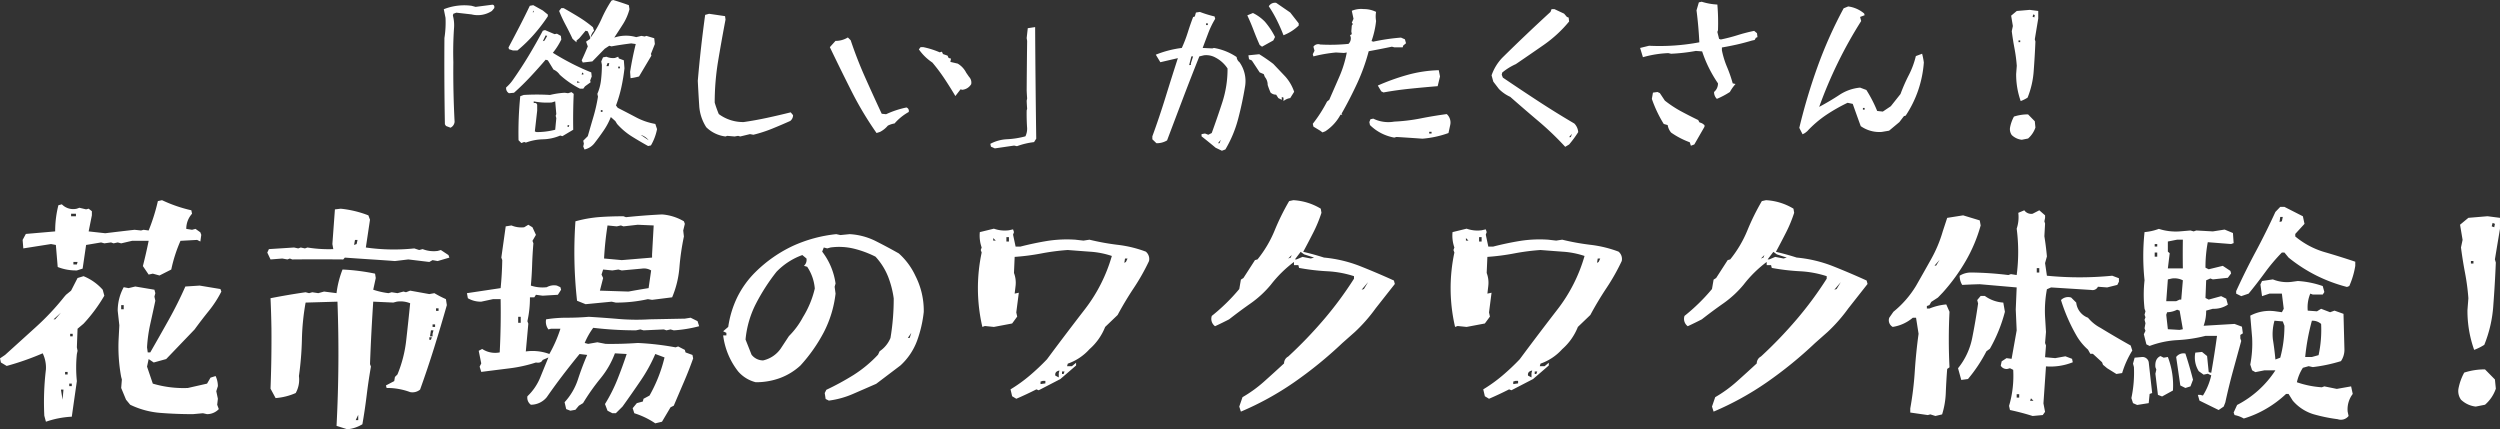
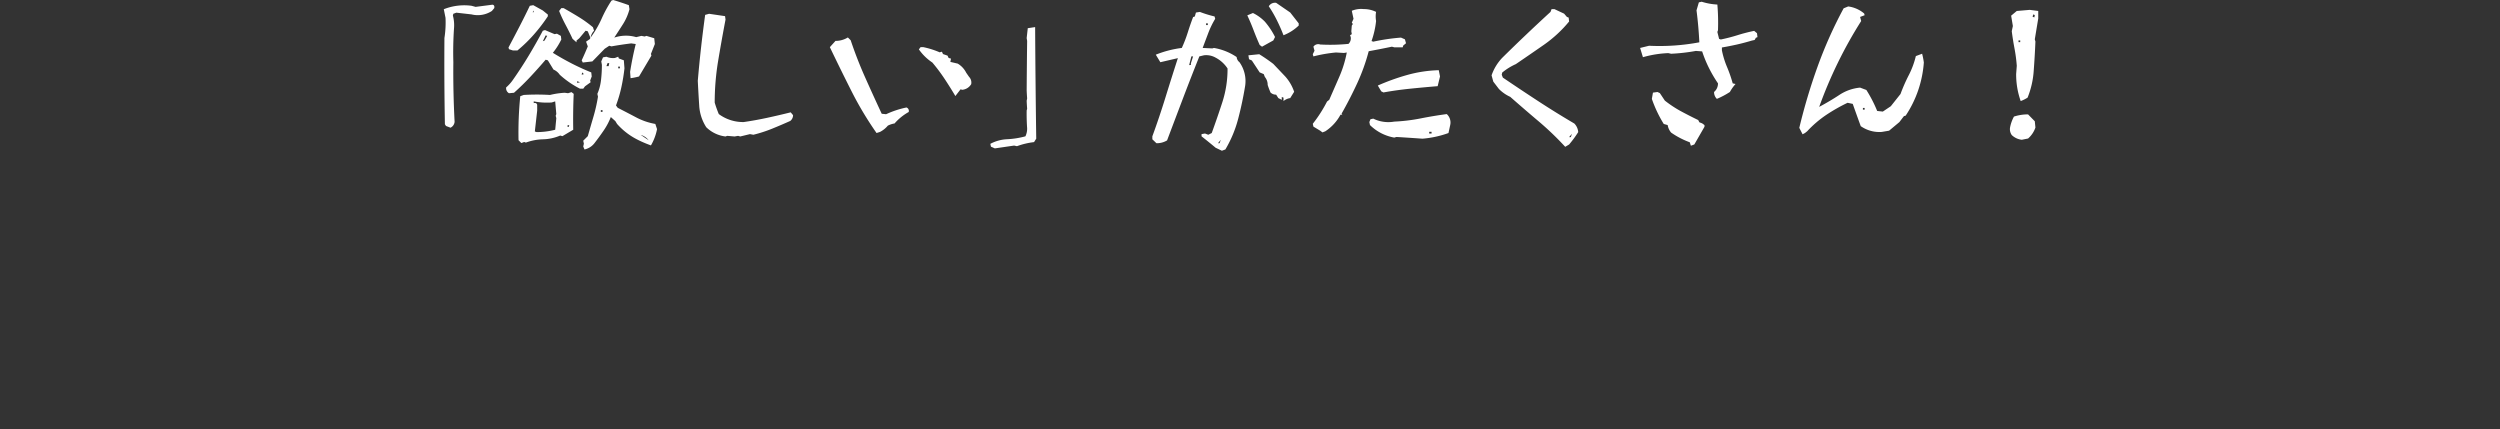
<svg xmlns="http://www.w3.org/2000/svg" width="670" height="115.052" viewBox="0 0 670 115.052">
  <rect x="0" y="0" width="670" height="115.052" fill="#333333" stroke="none" />
  <g transform="translate(-614.607 -980.963)">
-     <path d="M13.417,6.829l-.433-1.6A73.7,73.7,0,0,1,13.417-7.2a8.856,8.856,0,0,0-.866-4.307A72.659,72.659,0,0,1,2.9-8.121L1.355-9.044l-.247-1.107,1.361-.923q4.021-3.63,8.258-7.475a67.586,67.586,0,0,0,7.64-8.152l.433-.492L20.16-28.3l1.732-3.384,1.608-.492a13.832,13.832,0,0,1,5.134,3.63l.433,1.6A42.054,42.054,0,0,1,23.5-19.441l-1.608,1.354L21.707-13.1l.186.923-.186.861a35.59,35.59,0,0,0,0,7.26q-.68,4.737-1.361,9.536A24.71,24.71,0,0,0,13.417,6.829Zm39.4-2.03q-4.516,0-8.753-.338A22.611,22.611,0,0,1,36,2.276L34.883.923l-1.3-3.138.186-2.276-.186-.677a44.2,44.2,0,0,1-.68-10.213l.186-3.63-.433-3.876a13.045,13.045,0,0,1,1.608-6.337l1.3.246,1.794-.431,5.134.861.247.923-.247.923.247,1.107q-.68,3.2-1.361,6.245a38.928,38.928,0,0,0-.866,6.245l.186,1.354h.68q2.474-4.307,4.949-8.736t4.454-8.921l3.835-.246,5.567.923.247.677a29.069,29.069,0,0,1-3.371,5.2q-2.01,2.492-3.8,4.953L45.646-9.967l-3.34.923-1.361-.923-.433,2.03,1.546,4.553a28.746,28.746,0,0,0,9.4,1.169L56.6-3.384l.928-1.6,1.361-.431A6.465,6.465,0,0,1,59.5-2.707L59.07-1.354,59.5.677l-.186,1.6.433,1.169A4.341,4.341,0,0,1,56.6,4.8l-1.113-.246ZM17.871.923l.247-2.707h-.68Zm2.474-3.63v-.677h-.68v.677ZM19.232-5.845v-.677h-.68v.677Zm1.361-10.213v-.677h-.68v.677Zm-4.7-4.553,1.546-1.784-1.98,1.784Zm18.372-2.707v-1.107h-.68v1.107Zm9.588-9.044-1.794-.492-1.113.246L39.4-34.884q.866-3.384,1.546-6.768H36.491l-2.907.677-.928-.246-1.113.246-.68-.246-1.794.246-.866-.246-4.021.677-.928,6.337-1.546.492a13.325,13.325,0,0,1-5.134-.923l-.495-5.906-1.3-.246L7.355-39.621,7.17-41.9l.866-1.6,7.856-.677a28.176,28.176,0,0,1,.866-7.014l.928-.246a4.24,4.24,0,0,0,4.021,1.169l.68-.246,1.794.431.68-.185.866.677v1.107l-.866,4.307,4.454.492q4.021-.492,7.856-.923l1.732.185.68-.185,1.361.185a51.4,51.4,0,0,0,2.474-7.875l1.113-.246a37.841,37.841,0,0,0,7.856,2.707l.186.923a6.028,6.028,0,0,0-1.546,4.061l1.546.246.928-.246,1.3.923.247.677L54.8-41.467l-.866-.431-4.454.246a39.016,39.016,0,0,0-2.474,7.69ZM21.707-35.314l.186-.677H20.779v.677Zm-.247-12.92v-.677h-1.3v.677ZM94.206,8.859,91.3,7.937q.866-16.611.247-33.284l-8.537.246a63.188,63.188,0,0,0-.99,9.844,83.432,83.432,0,0,1-.8,9.844,7.329,7.329,0,0,1-.866,4.553A16.476,16.476,0,0,1,74.968.492L73.607-2.03q.309-8,.247-16.058-.062-4.061-.247-8.183,4.7-.923,9.4-1.6l.928.246.866-.246,1.608.246,1.546-.431,3.34.431a25.986,25.986,0,0,1,1.608-6.337,55.554,55.554,0,0,1,8.722,1.107l.186,1.169-.68,3.138a20.9,20.9,0,0,0,4.083.923l.866-.246,1.546.246,1.608-.431.68.185,1.113-.431,5.134.923,1.361-.246a27.755,27.755,0,0,0,3.093,1.6l.247,1.6q-1.608,5.66-3.371,11.32t-3.8,11.32a3.192,3.192,0,0,1-2.66.677,17.582,17.582,0,0,0-6.31-1.107l-.186-.677,2.227-1.169.186-1.107.68-.677a33.705,33.705,0,0,0,2.351-9.2q.557-4.891,1.052-9.875a6.909,6.909,0,0,0-3.588-.431l-.928.246-5.382-.246q-.557,8.367-.866,16.734l.247.677q-.68,3.876-1.144,7.721T98.227,7.506A9.546,9.546,0,0,1,94.206,8.859ZM97.113,6.4V4.983L96.433,6.4ZM116.6-15.135l.247-.677h-.68v.677Zm.433-.923v-.677l.247-.923h-.68l-.247,1.6Zm.68-2.522v-.677h-.68v.677Zm.928-4.307v-.677h-.68v.677Zm-2.474-13.1-5.629-.677-3.588.431q-3.34-.246-6.681-.461t-6.743-.461l-.433.492q-6.866-.062-13.671,0l-.619-.246-.68.246-1.361-.246-3.155.246-.866-1.846.433-.923,6.743-.431,1.113.246.68-.246,1.113.246.68-.246a35.353,35.353,0,0,0,6.928.431l-.247-1.354.68-9.29,1.546-.185a28.085,28.085,0,0,1,7.423,1.784l.433,1.169-1.113,7.444a52.976,52.976,0,0,0,12.99.246l1.3.431.928-.246a8.086,8.086,0,0,0,4.021.492l.866-.246,2.041,1.354.247.677-3.155.923-1.361-.246ZM96.68-40.79l.247-1.107h-.68L96-40.544ZM176.726,7.26A21.543,21.543,0,0,0,171.1,4.553L170.664,3.2l1.113-1.354,1.608-.431.186-.738,1.608-.861A39.074,39.074,0,0,0,179.2-10.4l-2.474-.923A42.037,42.037,0,0,1,172.8-4.184q-2.382,3.507-4.856,6.952l-1.794,1.784h-.928l-1.3-.677-.68-1.784a42.36,42.36,0,0,0,3.34-6.614q1.361-3.415,2.474-6.8L165.9-11.5A23.432,23.432,0,0,1,162-4.737a57.831,57.831,0,0,0-4.639,6.583l-1.113.677-.928,1.107-1.361.246-1.113-.431L152.416,1.6A16.624,16.624,0,0,0,156-4.522q1.113-3.415,2.474-6.552l-2.041-.246q-2.227,2.707-4.485,5.66t-4.3,5.906a5.517,5.517,0,0,1-4.268,2.03A2.316,2.316,0,0,1,142.456,0a14.425,14.425,0,0,0,3.4-4.953q1.113-2.738,2.227-5.445l-1.546.677q-.433.923-1.794.677a38.127,38.127,0,0,1-7.114,1.569q-3.712.461-7.547.954l-.433-1.415.433-.861-.68-3.384.928-.492a6.288,6.288,0,0,0,4.7.923q.371-7.2.247-14.273h-2.041l-3.155.677a6.867,6.867,0,0,1-3.588-.923l-.247-1.354,9.031-1.354q.371-3.753.433-7.506l-.247-.677,1.175-8.367,1.546-.246a6.831,6.831,0,0,0,3.4.492l1.113-.677,1.113.677.928,2.03-.928,1.6.247.677q-.247,2.953-.34,5.783t-.34,5.537a9.939,9.939,0,0,0,4.268.431,3.949,3.949,0,0,1,2.722-.431l.928.431.186.677-.866,1.354-4.083.246-1.794-.246-.433.677h-1.175a28.471,28.471,0,0,1-.68,6.4l.247.677L142.023-12a12.916,12.916,0,0,1,6.31.677,35.822,35.822,0,0,0,2.969-6.768h-2.536l-.68.185a3.37,3.37,0,0,1-.619-2.707,35.011,35.011,0,0,1,5.6-.431q2.938,0,5.846-.246,4.083.246,8.042.584a57.629,57.629,0,0,0,8.227.092l9.464-.185,1.546-.246,1.856.923.433,1.354a34.663,34.663,0,0,1-6.8,1.107l-.866-.246-1.113.246-.68-.246-5.444.246-.866-.246-1.175.246a98.944,98.944,0,0,1-11.444-.677,19.519,19.519,0,0,0-2.289,4.061l.928.246,2.474-.431,2.227.431q4.268.062,8.6-.246A74.505,74.505,0,0,1,182.17-13.1l.68-.246,1.794.923.186.677,1.856.677.186.923q-1.113,3.138-2.474,6.306t-2.722,6.368l-.866.431L178.52,6.829ZM140.662-19.687v-1.6h-.68v1.6Zm17.383-4.983-2.289-.923a118.462,118.462,0,0,1-.433-21.287,33.8,33.8,0,0,1,6.433-1.138q3.031-.215,6.433-.215l.68.246q4.7-.492,9.65-.738a13.527,13.527,0,0,1,5.877,1.846l.247.677-.433,1.784.186,1.6a66.619,66.619,0,0,0-1.206,8.306,25.844,25.844,0,0,1-1.949,8l-5.382.677-1.113-.185a38.9,38.9,0,0,1-8.6.923l-1.113-.246Zm16.888-4.307.68-4.737a3.674,3.674,0,0,0-2.474-.492l-5.382.492-.928-.246-1.608.246-2.474-.246-.433,1.354.433.923L161.88-28.3l7.671.246Q172.211-28.547,174.933-28.978Zm.928-8.183v-.861l.433-7.752-4.268-.185-3.835.431-.68-.246-1.113.246-2.474-.246a87,87,0,0,0-.928,8.859l4.763.431ZM223.245,1.169l-.866-.431-.247-1.6.433-.861A71.96,71.96,0,0,0,229.8-5.66a33.716,33.716,0,0,0,6.619-5.476l.433-.923a7.963,7.963,0,0,0,2.907-3.568,63.923,63.923,0,0,0,.866-10.582,25.392,25.392,0,0,0-1.546-5.937,17.443,17.443,0,0,0-3.34-5.26,27.316,27.316,0,0,0-5.691-2.123,16.907,16.907,0,0,0-6.372-.338l-.866.246-.928-.246-.433,1.107a18.141,18.141,0,0,1,3.588,8.552l-.247.861.247,1.846A30.03,30.03,0,0,1,221.915-17.2a42.722,42.722,0,0,1-6.279,8.952,16.622,16.622,0,0,1-5.444,3.353,18.5,18.5,0,0,1-6.557,1.138,9.175,9.175,0,0,1-4.7-2.892,19.511,19.511,0,0,1-4.021-9.659h.866v-.677l-.866-.431,1.361-1.169a26.92,26.92,0,0,1,2.413-7.937,25.091,25.091,0,0,1,4.949-6.829,35.973,35.973,0,0,1,9.99-6.952,37.13,37.13,0,0,1,11.6-3.138l1.113.246,2.474-.246a17.781,17.781,0,0,1,6.9,1.815q3.124,1.569,6.279,3.353a18.511,18.511,0,0,1,4.454,6.029,20.48,20.48,0,0,1,2.227,9.659,32.627,32.627,0,0,1-1.794,7.721,16.959,16.959,0,0,1-4.454,6.614l-6.5,4.922q-3.093,1.354-6.217,2.707A23.857,23.857,0,0,1,223.245,1.169ZM205.615-9.6a7.861,7.861,0,0,0,4.7-3.138l2.227-3.384a21.346,21.346,0,0,0,3.773-5.106,25.567,25.567,0,0,0,3.155-7.629A12.162,12.162,0,0,0,217.43-34.7l-.866-.246a2.152,2.152,0,0,0,.68-1.969l-1.113-.923a18.161,18.161,0,0,0-6.928,4.491,52.8,52.8,0,0,0-5.475,8.49,26.312,26.312,0,0,0-2.815,9.659l1.608,4.061A3.93,3.93,0,0,0,205.615-9.6ZM244.9-15.627l.433-1.354-.928,1.354ZM273.475.677,272.361,0l-.433-1.846a39.416,39.416,0,0,0,5.1-3.661,58.849,58.849,0,0,0,4.67-4.4q4.887-6.583,10.021-13.228a42.553,42.553,0,0,0,7.361-14.458,22.835,22.835,0,0,0-5.722-1.138q-3-.215-6.093-.461a60.35,60.35,0,0,0-7.083.923,60.251,60.251,0,0,1-7.145.923l-.186,4.307a7.377,7.377,0,0,1,.433,3.445l-.247,2.092,1.113-.246-.68,5.291.247,1.107L272.361-19.5l-4.887.923-2.413-.246-.68.246a45.765,45.765,0,0,1-.186-19.934l-.247-.677.247-.677a9.558,9.558,0,0,1-.495-4.122l3.773-.923a8.591,8.591,0,0,0,4.021.431l1.113-.246.247.738-.247.677.68,3.2h1.3q3.588-.923,7.145-1.507a33.908,33.908,0,0,1,7.578-.338l2.165.246,1.608-.246a64.108,64.108,0,0,0,7.64,1.384,31.671,31.671,0,0,1,7.454,1.815,2.546,2.546,0,0,1,.866,2.522,56.174,56.174,0,0,1-4.083,7.229q-2.351,3.538-4.33,7.229l-3.34,3.2a15.49,15.49,0,0,1-4.206,5.968,14.091,14.091,0,0,1-5.815,3.876l-.186.677h1.3l1.113-.923v.738l-4.206,3.63L279.475-1.6l-.619-.246Q276.2-.492,273.475.677Zm7.794-4.122v-.677h-.68l-.619.185v.677Zm3.588-1.6V-6.214l.186-.677q-1.3.246-1.113,1.354Zm1.3-.923.247-.677h-.68v.677Zm16.7-30.023.433-.923h-.68l-.186,1.169ZM271.5-41.467v-1.169h-.68v1.169Zm-3.526-.246-.68-.677v.677ZM333.664,4.122l-.433-1.354L334.1.246a34.8,34.8,0,0,0,5.784-4.184q2.691-2.4,5.351-4.86a2.073,2.073,0,0,1,1.113-1.846,115.107,115.107,0,0,0,9.588-9.967,96.315,96.315,0,0,0,8.042-10.89v-.677a27.788,27.788,0,0,0-7.238-1.323,57.464,57.464,0,0,1-7.485-.892l-.186-.738h-1.175v-.861a32.149,32.149,0,0,0-6.186,6.091,27.8,27.8,0,0,1-5.382,4.983q-2.907,2.03-5.815,4.307-1.794.923-3.773,1.846a2.451,2.451,0,0,1-.866-2.769,50.726,50.726,0,0,0,7.361-7.2l.433-2.522.68-.431,3.093-4.8.68-.185a31.157,31.157,0,0,0,4.578-7.721,62.556,62.556,0,0,1,3.9-7.906l1.113-.246a15.815,15.815,0,0,1,7.361,2.276l.186,1.107a35.766,35.766,0,0,1-2.2,5.322q-1.33,2.615-2.691,5.137,2.907.677,5.567,1.538a35.367,35.367,0,0,1,9.712,2.307q4.578,1.815,9.031,3.845l.247.923-5.134,6.521a42.956,42.956,0,0,1-5.567,6.337l-3.34,2.953a110.01,110.01,0,0,1-12.96,10.551A79.537,79.537,0,0,1,333.664,4.122Zm32.971-32.854,1.113-1.846-1.732,2.03Zm-18.063-7.937,1.608-.677,2.227.431.866-.246-2.66-.861-.928-.677-1.547,2.03Zm-1.546-.492.247-.677-.928.923ZM400.163.677,399.049,0l-.433-1.846a39.417,39.417,0,0,0,5.1-3.661,58.849,58.849,0,0,0,4.67-4.4q4.887-6.583,10.021-13.228a42.553,42.553,0,0,0,7.361-14.458,22.835,22.835,0,0,0-5.722-1.138q-3-.215-6.093-.461a60.349,60.349,0,0,0-7.083.923,60.252,60.252,0,0,1-7.145.923l-.186,4.307a7.377,7.377,0,0,1,.433,3.445L399.73-27.5l1.113-.246-.68,5.291.247,1.107L399.049-19.5l-4.887.923-2.413-.246-.68.246a45.766,45.766,0,0,1-.186-19.934l-.247-.677.247-.677a9.558,9.558,0,0,1-.495-4.122l3.773-.923a8.591,8.591,0,0,0,4.021.431l1.113-.246.247.738-.247.677.68,3.2h1.3q3.588-.923,7.145-1.507A33.908,33.908,0,0,1,416-41.959l2.165.246,1.608-.246a64.108,64.108,0,0,0,7.64,1.384,31.671,31.671,0,0,1,7.454,1.815,2.546,2.546,0,0,1,.866,2.522,56.177,56.177,0,0,1-4.083,7.229q-2.351,3.538-4.33,7.229l-3.34,3.2a15.49,15.49,0,0,1-4.206,5.968,14.091,14.091,0,0,1-5.815,3.876l-.186.677h1.3l1.113-.923v.738l-4.206,3.63L406.163-1.6l-.619-.246Q402.885-.492,400.163.677Zm7.794-4.122v-.677h-.68l-.619.185v.677Zm3.588-1.6V-6.214l.186-.677q-1.3.246-1.113,1.354Zm1.3-.923.247-.677h-.68v.677Zm16.7-30.023.433-.923h-.68l-.186,1.169Zm-31.363-5.476v-1.169h-.68v1.169Zm-3.526-.246-.68-.677v.677ZM460.352,4.122l-.433-1.354.866-2.522a34.8,34.8,0,0,0,5.784-4.184q2.691-2.4,5.351-4.86a2.073,2.073,0,0,1,1.113-1.846,115.107,115.107,0,0,0,9.588-9.967,96.315,96.315,0,0,0,8.042-10.89v-.677a27.788,27.788,0,0,0-7.238-1.323,57.464,57.464,0,0,1-7.485-.892l-.186-.738H474.58v-.861a32.149,32.149,0,0,0-6.186,6.091,27.8,27.8,0,0,1-5.382,4.983q-2.907,2.03-5.815,4.307-1.794.923-3.773,1.846a2.451,2.451,0,0,1-.866-2.769,50.726,50.726,0,0,0,7.361-7.2l.433-2.522.68-.431,3.093-4.8.68-.185a31.157,31.157,0,0,0,4.578-7.721,62.556,62.556,0,0,1,3.9-7.906l1.113-.246a15.815,15.815,0,0,1,7.361,2.276l.186,1.107a35.766,35.766,0,0,1-2.2,5.322q-1.33,2.615-2.691,5.137,2.907.677,5.567,1.538a35.367,35.367,0,0,1,9.712,2.307q4.578,1.815,9.031,3.845l.247.923-5.134,6.521a42.956,42.956,0,0,1-5.567,6.337l-3.34,2.953a110.01,110.01,0,0,1-12.96,10.551A79.537,79.537,0,0,1,460.352,4.122Zm32.971-32.854,1.113-1.846-1.732,2.03ZM475.26-36.668l1.608-.677,2.227.431.866-.246-2.66-.861-.928-.677-1.547,2.03Zm-1.546-.492.247-.677-.928.923ZM519.8,5.291l-1.361-.431-.68.185-4.7-.677V3.261a86.777,86.777,0,0,0,1.206-9.905q.34-5.168,1.021-10.09l-.68-4.307h-.866a10.91,10.91,0,0,1-5.382,2.461,2.026,2.026,0,0,1-.928-2.461l1.113-1.6a26.665,26.665,0,0,0,6.062-6.952q2.041-3.568,4.052-7.167a35.24,35.24,0,0,0,3.124-7.475l1.175-3.568,4.268-.677,4.454,1.354.247,1.354a40.63,40.63,0,0,1-3.959,9.444,50.164,50.164,0,0,1-6.186,8.521l-1.3,1.354-1.794,1.169-.495.861-.68.246v.677h.68a15.468,15.468,0,0,1,4.516-1.107l.866,1.969q-.371,7.444,0,14.889l-.619.431q-.247,3.138-.371,6.306a22.035,22.035,0,0,1-.99,5.875Zm26.043,0q-2.907-.923-6.062-1.6l-.247-1.107a28.407,28.407,0,0,0,1.113-9.659l-.866-.431-.68.185a1.809,1.809,0,0,1-1.794-.861l.247-1.169,1.3-.861,1.361.185,1.361-7.629-.247-5.6.247-5.906-9.9-.861q-2.351.062-4.7.185a4.608,4.608,0,0,1-.68-2.461,5.772,5.772,0,0,1,3.155-.861,89.149,89.149,0,0,1,9.9.677l.68-.246,1.547.246a48.218,48.218,0,0,0,0-12.428,9.654,9.654,0,0,0,.433-4.245l1.608-.677a2.274,2.274,0,0,0,2.227.923l1.794-.923,1.547,1.354v.677l-.186.923.186.615L549-42.882q.433,2.707.68,5.414l-.495,1.784.495,3.384a89.167,89.167,0,0,0,17.506,0l1.794.677v.923l-.433.861-2.722.677-2.474-.185a1.58,1.58,0,0,1-1.794.861l-10.764-.677-1.113.492a31.2,31.2,0,0,0-.495,7.383l.247,4.061-.247,2.953.247.677-.247,3.138,2.722.246,2.722-.492,1.794.677.186.923A16.116,16.116,0,0,1,549.43-8l-.68,9.905.433,2.276-.619.861Zm.247-4.061-.68-.677-.247.677ZM542.254.369V-.554h-.68V.369ZM526.727-4.368l-.866-3.138a18.668,18.668,0,0,0,3.8-8.121q.9-4.491,1.577-9.229L531-25.778l.928-1.107h1.113a9.418,9.418,0,0,0,4.949,1.784l.433,2.461a40.647,40.647,0,0,1-4.021,9.905l-.928.677a40.29,40.29,0,0,1-4.949,7.444Zm41.57-1.6-2.474-1.538-1.113-.923-.247-.677-2.474-2.276h-.68l-.619-1.107a15.228,15.228,0,0,1-2.969-3.568,46.713,46.713,0,0,1-4.268-9.721,2.684,2.684,0,0,1,2.722-.677l1.361,1.354a4.865,4.865,0,0,0,3.155,4.061,10.973,10.973,0,0,0,3.34,2.707q4.021,2.461,8.1,4.737l.433,1.354a24.678,24.678,0,0,0-2.722,6.029ZM547.636-33.161V-34.33h-.68v1.169Zm-27.651-1.846.928-1.538-1.361,1.538ZM627.62,6.152a43.994,43.994,0,0,1-6.464-1.323,11.841,11.841,0,0,1-5.6-3.661L614.444-.615h-.68a28.907,28.907,0,0,1-5.32,3.968,27.586,27.586,0,0,1-6,2.615,7.861,7.861,0,0,0-2.474-.923l-.247-.677.928-2.03a26.924,26.924,0,0,0,10.269-9.29h-2.907l-2.474.492-.866-.492-.495-1.538a29.583,29.583,0,0,0,.495-7.26l-.495-5.845a11.1,11.1,0,0,1,6.743-1.169l1.732.246.495-.923L612.65-27.5h-3.34l-1.979.677-.433-3.138.433-.923,2.907-.431a10.142,10.142,0,0,0,4.887.677l1.794-.246a24.756,24.756,0,0,1,6.681,1.354l.433,1.6-.433.677h-2.66l-.68-.246a9.649,9.649,0,0,0-.68,4.553l2.474.185,1.113-.677,2.412.923,1.175-.431,2.413.861.247,9.536a5.414,5.414,0,0,1-.928,3.138,42.3,42.3,0,0,1-7.547,1.6l-1.113-.246-1.546.431a11.732,11.732,0,0,0-1.608,3.876A25.421,25.421,0,0,0,623.352-2.4l.68-.246,3.34.677,3.835-.677.433,2.03a6.79,6.79,0,0,0-1.361,4.737l.247,1.169A2.587,2.587,0,0,1,627.62,6.152ZM595.7,3.691l-5.134-2.522-.433-1.538h.68l.68.185A17.462,17.462,0,0,0,593.721-5.6l-.928-.431-1.113.246-1.3-.923a6.869,6.869,0,0,1-.928-4.983l1.794-.185,1.361,1.107.433,4.307.68.185q.866-4.922,1.547-9.905h-3.093a38.507,38.507,0,0,1-7.485,1.138,24.983,24.983,0,0,0-7.485,1.569l-.866-.431-.68-2.707.433-.923-.247-.677.247-1.354-.247-.923.247-.677-.247-.677.247-.923-.247-.677a33.708,33.708,0,0,1,0-7.629,61.5,61.5,0,0,1,0-12.92,14.518,14.518,0,0,0,3.835-.861,14.856,14.856,0,0,0,5.567.677l2.907-.246.866.246.68-.246,4.454.246,3.155-.492,2.227.923.186,2.707-.68.246-6.248-.492a35.956,35.956,0,0,0-.619,6.829l.866.431,3.773-.923,2.041,1.354.186.677-.866,1.169-4.021.431-.68-.246-1.113.492-.186,4.737.866.431,3.34-.923,1.361.677.433,1.6a6.75,6.75,0,0,1-4.021,1.107l-1.794.492a11.657,11.657,0,0,1-.68,4.061l8.289-.492,1.979.738.247,1.784-.68.431v.923l.247.677-2.227,8.121q-1.114,4.061-2.041,8.367l-.433,1.107ZM573.864,2.338l-1.113-.492L572.318.492A32.793,32.793,0,0,0,573-7.813l-.247-.923.433-1.6,2.041-.185a1.709,1.709,0,0,1,1.732,1.354l.928,8.306-.68.246-.247,2.461ZM580.545.062l-1.113-.431-.68-5.66L579-7.137l-.247-.677q-.186-2.276,1.361-2.953l.866.431,1.113-.185a21.239,21.239,0,0,1,1.361,8.982Zm6.248-2.276-1.361-.677-1.113-7.629a2.454,2.454,0,0,1,2.474-.923q1.113,3.384,2.041,7.014l-.68,1.784Zm25.424-8.121a32.2,32.2,0,0,0,1.113-8.552l-.433-1.169-2.227-.185a13.113,13.113,0,0,0-.433,4.983q.433,2.707.68,5.414Zm10.269-.677a31.892,31.892,0,0,0,.68-8.367,3.492,3.492,0,0,0-2.474-.861,58.577,58.577,0,0,0-1.794,9.721h1.794Zm-36.373-6.952-.866-4.983-.68-.246a5.95,5.95,0,0,1-2.66.677l-.247.677.433,3.876,3.155.185Zm-.433-7.937.433-5.168a4.935,4.935,0,0,0-2.907-.492l-1.113.246-.433,5.845h2.66l.928-.431Zm16.083-.923L600.4-27.5v-.677q2.474-5.414,5.258-10.613T610.918-49.4l1.3-1.354h1.113l4.949,2.522.433,2.03L616.238-43.5v.677a21.791,21.791,0,0,0,7.825,4.184q4.237,1.23,8.258,2.584v1.107a21.834,21.834,0,0,1-1.608,5.414l-.619.246a41.939,41.939,0,0,1-8.165-3.045,41.057,41.057,0,0,1-7.485-4.83l-1.113-1.354h-.68A48.7,48.7,0,0,0,608.1-33.13q-2.134,2.922-4.361,5.629Zm-15.65-7.444q-.062-3.814,0-7.69h-1.547l-2.474.492v2.707l.495.431-.495,4.061Zm-6.866-3.138v-1.107h-.68v1.107Zm0-2.707v-.677h-.68v.677Zm33.4-6.768.247-1.169h-.68l-.186,1.354ZM664.612,2.769A6.822,6.822,0,0,1,660.653.923a3.975,3.975,0,0,1-.68-2.953,14.558,14.558,0,0,1,1.546-4.307,17.959,17.959,0,0,1,5.567-.861l2.66,2.707.247,2.461a9.9,9.9,0,0,1-2.907,4.307Zm-.433-15.2a31.186,31.186,0,0,1-1.794-10.644l.247-3.2a59.612,59.612,0,0,0-.9-6.8q-.649-3.415-1.083-6.8l.433-2.03-.68-4.061,2.227-1.846,5.134-.431,3.34.431v2.953q-.681,4.061-1.361,8.183l.247.861q-.247,5.906-.68,11.566A34.07,34.07,0,0,1,666.9-13.781,14.009,14.009,0,0,1,664.179-12.428Zm-.186-23.133v-.677h-.68v.677Zm5.567-9.721.186-.923-.619-.246-.247.923Z" transform="translate(613.5 1087.156)" fill="#fff" />
-     <path id="パス_56" data-name="パス 56" d="M30.066-1.344l-1.218-.462-.294-.462q-.21-11.548-.126-23.1a26.728,26.728,0,0,0,.294-5.417l-.462-2.31a14.822,14.822,0,0,1,7.433-.924l1.092.294,4.535-.588q.63.126.462.924l-.63.756a6.917,6.917,0,0,1-5.459.924l-4.073-.462-.8.294-.126.462a10.129,10.129,0,0,1,.294,3.569q-.294,4.493-.168,8.944-.084,7.979.336,16A1.961,1.961,0,0,1,30.066-1.344Zm35.9,5.837-.336-.8.168-.756-.168-.8L66.852.924q.756-2.646,1.512-5.207a44.392,44.392,0,0,0,1.218-5.375l-.168-.756a12.892,12.892,0,0,0,.987-3.737,35.384,35.384,0,0,0,.231-4.031l-.168-.924.462-1.092.924-.168a4.409,4.409,0,0,0,2.268.336L75-20.366l.168.462,1.344.5.168,2.142a48.886,48.886,0,0,1-.84,5.123A35.474,35.474,0,0,1,74.41-7.307l.462.63q2.394,1.218,4.892,2.541A17.287,17.287,0,0,0,84.95-2.352l.462,1.386A13.93,13.93,0,0,1,83.774,3.4l-.756.168Q80.751,2.31,78.63.987A18.23,18.23,0,0,1,74.7-2.352l-.462-.756L73.024-4.2A17.886,17.886,0,0,1,71.093-.567q-1.218,1.785-2.562,3.506A4.641,4.641,0,0,1,65.97,4.493ZM49.047,2.771l-.756-.756a97.164,97.164,0,0,1,.462-11.8l.924-.336a59.31,59.31,0,0,1,7.055,0,21.591,21.591,0,0,1,3.947-.588l.882.126.924-.294.588.462q-.21,4.787-.126,9.616L60.049.924,59.461.756a12.339,12.339,0,0,1-4.6,1.008,14.206,14.206,0,0,0-4.6.882L49.8,2.478Zm34.1-.756a4.059,4.059,0,0,0-2.1-1.428ZM53.12-.168a19.877,19.877,0,0,0,5-.63l.294-3.107-.168-.63L58.411-5l-.294-3.4-.924.294A18.618,18.618,0,0,1,52.364-8.4v.462q.756-.168.924.462v1.554l-.63,5.585Zm8.608-1.386.168-.462h-.462v.462ZM70.8-5.585v-.462h-.462v.462Zm-25.069-5a1.526,1.526,0,0,1-.756-1.554,11.1,11.1,0,0,0,1.806-2.016q2.268-3.233,4.241-6.509T54.8-27.337l.588-.168,2.562,1.092.63-.126,1.05.588.126.966a18.2,18.2,0,0,1-2.268,3.569q2.436,1.512,5,2.834t5.291,2.415l.126,1.092-.42,1.092.126.462L66.1-12.43l-.462.63h-.882a24.359,24.359,0,0,1-5.417-3.737,3.88,3.88,0,0,0-1.68-1.386L56.144-19.4l-.588-.168q-1.974,2.31-4.094,4.577t-4.388,4.283Zm19.022-2.939L64-13.815v.462Zm13.563-1.092-.126-1.68q.588-3.737,1.512-7.475l-1.218-.168q-2.729.336-5.291.8l-.588-.168-1.218.8-3.317,3.4-2.562.294-.294-.588q.882-1.89,1.638-3.737L66.39-24.4l1.092-.756v-.462l-.63-1.554-.588-.168-1.68,2.016-.756.63v.462l-1.05-.924q-.882-1.89-1.869-3.737a37.47,37.47,0,0,1-1.743-3.737l.588-.756h.63q1.932,1.092,3.968,2.331a31.308,31.308,0,0,1,3.884,2.792l.294.924a3.421,3.421,0,0,0-.924,1.848,27.392,27.392,0,0,0,2.939-5.039A34.018,34.018,0,0,1,73.192-35.4l.462-.168q2.1.63,4.2,1.386l.168,1.092A14.263,14.263,0,0,1,76.3-29.122q-1.134,1.785-2.352,3.632a9.818,9.818,0,0,1,5.879-.126l1.386-.336.882.168.462-.168,2.1.63.168,1.554-1.05,2.646.126.462-3.317,5.585A17.062,17.062,0,0,1,78.315-14.613ZM65.8-15.705l-.462-.462-.126.63Zm9.658-1.554v-.462H75v.462Zm-3.023-.588.168-.8h-.462l-.294.8Zm-25.657-4.2-1.05-.336-.126-.462q1.47-2.771,2.918-5.564t2.792-5.606l.924-.168L54.8-32.754l1.344,1.092v.462a45.119,45.119,0,0,1-3.674,4.808A38.652,38.652,0,0,1,48-22.046Zm8.482-2.646.714-1.26-.42-.126L54.8-24.523Zm-2.9-7.6v-.462l-.294.462Zm51.4,33.3A8.868,8.868,0,0,1,98.6-1.47a11.987,11.987,0,0,1-1.89-5.816Q96.5-10.5,96.33-13.9q.756-8.86,1.974-17.679l1.05-.294,4.283.63.126.924q-1.05,5.5-1.974,11.044a68.083,68.083,0,0,0-.924,11.212A30.746,30.746,0,0,0,101.957-5a10.935,10.935,0,0,0,6.677,2.142q3.191-.462,6.383-1.155t6.215-1.449l.63.756a1.947,1.947,0,0,1-.756,1.554q-2.436,1.092-4.871,2.079a36.5,36.5,0,0,1-5,1.617l-.924-.168-2.6.63L107.122.84l-.924.168L104.225.84Zm40.48-.924a90.966,90.966,0,0,1-6.7-11.191q-2.96-5.858-5.816-11.821l1.512-1.68a6.241,6.241,0,0,0,3.317-.924l.756.756q1.68,5.039,3.863,9.931t4.451,9.763l1.176.126a24.5,24.5,0,0,1,5.459-1.806.963.963,0,0,1,.588,1.218,13.882,13.882,0,0,0-3.779,3.065,5.914,5.914,0,0,0-1.806.588,6.789,6.789,0,0,1-2.1,1.68Zm21.122-9.91q-1.344-2.268-2.855-4.556a47.4,47.4,0,0,0-3.317-4.43,13.509,13.509,0,0,1-3.611-3.527l.462-.588h.756a22.6,22.6,0,0,1,4.367,1.386l.588-.168.294.63,1.218.42.294.63.63.168-.168.882,1.974.462a5.923,5.923,0,0,1,2.268,2.436l.756,1.092a2.208,2.208,0,0,1,.588,1.974,3.12,3.12,0,0,1-2.394,1.512l-.462-.126ZM175.947,4.2l-1.05-.462-.168-.756a10.524,10.524,0,0,1,4.556-1.239,22.959,22.959,0,0,0,4.85-.777,4.729,4.729,0,0,0,.462-2.142q-.168-2.394-.126-4.787l.126-.462q-.084-1.092-.126-2.142l.126-.63q-.084-1.092-.126-2.142.042-6.635.126-13.27l-.126-.756.294-2.646,1.974-.294q.084,14.949.294,29.9l-.588.924a19.891,19.891,0,0,0-4.577,1.092l-.756-.168Zm60.847.63-1.68-.8Q233.309,2.52,231.335.966V.378l.924-.168.882.336.924-.462q1.512-4.157,2.876-8.356a28.763,28.763,0,0,0,1.365-8.944,8.592,8.592,0,0,0-3.191-2.9,5.092,5.092,0,0,0-3.149-.63l-1.218.294q-2.268,5.669-4.388,11.254T222.1,2.058a5.3,5.3,0,0,1-2.855.756l-1.092-1.05v-.8Q220-4.073,221.656-9.427t3.338-10.561l-4.7,1.092-1.218-2.016a27.758,27.758,0,0,1,6.971-1.806,35.4,35.4,0,0,0,1.6-4.157q.672-2.142,1.428-4.115l.462-.168.294-1.05,1.05-.168a30.407,30.407,0,0,0,3.947,1.218l.168.63a23.253,23.253,0,0,0-1.848,3.8q-.756,1.995-1.512,4.01l2.6.126.42-.126a15.494,15.494,0,0,1,6.089,2.436A1.956,1.956,0,0,0,241.5-18.9a8.721,8.721,0,0,1,1.512,6.425q-.756,4.577-1.89,8.86a31.7,31.7,0,0,1-3.4,8.1Zm-.63-2.016.336-.924-.756.924ZM253.3-8.482v-.924l-.462-.168v.756l-.924-.462-.588-.924a2.046,2.046,0,0,1-1.512-.588q-.462-1.092-.756-2.016a3.283,3.283,0,0,0-.756-2.142l-.294-.756-1.092-.462-2.1-3.191-.756-.336-.168-1.05,2.9-.294a45.108,45.108,0,0,1,3.779,2.6l3.191,3.359a11.763,11.763,0,0,1,2.394,4.115L255.1-9.28A3.666,3.666,0,0,0,253.3-8.482Zm-24.817-9.658V-18.6l.588-1.848h-.462l-.588,2.31Zm19.064-4.913-.63-.462q-.882-1.974-1.638-3.968t-1.68-3.968l1.512-.63a11.535,11.535,0,0,1,3.191,2.31,19.805,19.805,0,0,1,2.729,4.115l-.462.924Zm5.753-3.065q-.756-1.974-1.743-3.968a32.8,32.8,0,0,0-2.2-3.8,1.942,1.942,0,0,1,1.974-.924l3.779,2.6,2.268,2.9v.588A12.336,12.336,0,0,1,253.3-26.119Zm-20.282-2.729v-.462h-.462v.462ZM290.544,1.6q-3.485-.252-6.971-.462l-.588.168a12.3,12.3,0,0,1-6.509-3.359l-.168-.8.294-.756.756-.168a9.128,9.128,0,0,0,5.627.8,47.715,47.715,0,0,0,7.1-.861q3.485-.693,6.971-1.155a3.048,3.048,0,0,1,.924,2.939L297.515.084A26.721,26.721,0,0,1,290.544,1.6ZM292.979.21V-.252h-.63V.21ZM263.753-.084l-.63-.462-1.806-1.092-.168-.756a36.334,36.334,0,0,0,3.821-5.963l.588-.462q1.344-3.065,2.708-6.194a30,30,0,0,0,1.995-6.488l-.756.126-2.142-.126a37.858,37.858,0,0,0-6.047,1.05l-.168-.588.462-.924-.294-1.092a1.559,1.559,0,0,1,1.806-.588,49.164,49.164,0,0,0,7.6-.168,2.036,2.036,0,0,0,.588-1.848l-.168-.462.462-.294-.126-.756.126-1.554.294-.42-.294-.336.462-1.05-.462-2.142a6.491,6.491,0,0,1,3.191-.462,7.313,7.313,0,0,1,3.317.756,7.115,7.115,0,0,0,0,2.436,23.394,23.394,0,0,1-1.218,5.375l.462.168a54.658,54.658,0,0,1,7.433-1.092l1.05.462.294,1.05-.756.63-.126.462h-2.268l-.63-.168q-3.023.63-6.215,1.218a52.266,52.266,0,0,1-3.086,8.587q-1.911,4.136-4.178,8.125l.462.756-.294-.462h-.462a12.23,12.23,0,0,1-4.073,4.451Zm16.335-10.708-.588-.294-.924-1.554a58.374,58.374,0,0,1,7.874-2.834,34.739,34.739,0,0,1,8.461-1.281l.336,1.68-.63,2.6q-3.611.294-7.328.672T280.088-10.792ZM328.8,3.779a78.449,78.449,0,0,0-7.139-6.845q-3.779-3.191-7.6-6.551a10.128,10.128,0,0,1-3.023-2.1l-1.512-1.974-.462-1.68a12.816,12.816,0,0,1,2.855-4.7q6.341-6.257,12.934-12.3l.294-.756h.756l2.6,1.218.756.882.462.168.126,1.05a33.7,33.7,0,0,1-6.74,6.236q-3.716,2.583-7.538,5.186a15.925,15.925,0,0,0-3.653,2.268l-.126.588.294.756q4.7,3.191,9.49,6.32t9.658,5.984a3.621,3.621,0,0,1,1.05,2.31,28.668,28.668,0,0,1-2.436,3.317Zm1.512-2.6L330.6.294l-.756.882Zm32.166,2.31-.294-.924a21.871,21.871,0,0,1-5-2.6,4.141,4.141,0,0,1-.924-2.016l-1.05-.294a33.558,33.558,0,0,1-3.191-6.719l.294-1.68,1.218-.168.63.294,1.344,2.016a30.626,30.626,0,0,0,4.409,2.9q2.268,1.218,4.535,2.31l.294.588.756.294.63.462V-1.6L363.4,3.149ZM369.447-9.07a2.513,2.513,0,0,1-.756-1.848,2.949,2.949,0,0,0,1.05-2.31,35.563,35.563,0,0,1-2.415-4.115,32.637,32.637,0,0,1-1.827-4.451l-1.68-.126a49.009,49.009,0,0,1-6.635.756l-.756-.168a28.811,28.811,0,0,0-6.8,1.092l-.756-2.478,2.394-.588a57.43,57.43,0,0,0,13.479-.924q-.21-4.325-.756-8.566l.63-2.142.756-.168a16.444,16.444,0,0,0,4.2.756,56.85,56.85,0,0,1,.168,6.887l-.168.462.462,1.848.462.168a44.592,44.592,0,0,0,4.472-1.155,44.592,44.592,0,0,1,4.472-1.155l.756.63.126,1.05-.42.168-.336.588-.756.168q-2.1.63-4.073,1.071t-3.947.777v.756a23.079,23.079,0,0,0,1.365,4.451,36.452,36.452,0,0,1,1.533,4.409l.756.168a11.532,11.532,0,0,0-1.512,2.142A21.911,21.911,0,0,1,369.447-9.07ZM392.417.42,391.535-1.3a153.805,153.805,0,0,1,4.871-16.335,115.43,115.43,0,0,1,7.013-15.705l1.218-.5a8.277,8.277,0,0,1,4.283,1.89l.126.462-1.218.462.294,1.092a115.97,115.97,0,0,0-6.3,11.275,117.281,117.281,0,0,0-4.955,11.737q2.9-1.554,5.417-3.212a12.053,12.053,0,0,1,5.543-1.953l1.68.63a35.554,35.554,0,0,1,2.9,5.627l1.512.168L416.059-7.1l2.6-3.275a44.839,44.839,0,0,1,2.2-5.018,22.847,22.847,0,0,0,1.911-5.144l1.68-.63a18.413,18.413,0,0,1,.462,2.352,29.721,29.721,0,0,1-1.533,7.5,29.367,29.367,0,0,1-3.338,6.74l-.462.126-1.218,1.6L415.6-.546l-1.974.336A8.674,8.674,0,0,1,408-1.764q-1.092-2.981-2.142-5.963l-1.386-.294a46.747,46.747,0,0,0-5.627,3.191,29.333,29.333,0,0,0-5.207,4.451l-.588.462Zm16.629-6.593v-.462h-.462v.462ZM451.164,1.89A4.62,4.62,0,0,1,448.477.63a2.725,2.725,0,0,1-.462-2.016,9.972,9.972,0,0,1,1.05-2.939,12.13,12.13,0,0,1,3.779-.588l1.806,1.848.168,1.68a6.763,6.763,0,0,1-1.974,2.939ZM450.87-8.482a21.391,21.391,0,0,1-1.218-7.265l.168-2.184a40.907,40.907,0,0,0-.609-4.64q-.441-2.331-.735-4.64l.294-1.386-.462-2.771,1.512-1.26,3.485-.294,2.268.294v2.016q-.462,2.771-.924,5.585l.168.588q-.168,4.031-.462,7.895a23.36,23.36,0,0,1-1.638,7.139A9.489,9.489,0,0,1,450.87-8.482Zm-.126-15.789v-.462h-.462v.462Zm3.779-6.635.126-.63-.42-.168-.168.63Z" transform="translate(705.284 1016.531)" fill="#fff" />
+     <path id="パス_56" data-name="パス 56" d="M30.066-1.344l-1.218-.462-.294-.462q-.21-11.548-.126-23.1a26.728,26.728,0,0,0,.294-5.417l-.462-2.31a14.822,14.822,0,0,1,7.433-.924l1.092.294,4.535-.588q.63.126.462.924l-.63.756a6.917,6.917,0,0,1-5.459.924l-4.073-.462-.8.294-.126.462a10.129,10.129,0,0,1,.294,3.569q-.294,4.493-.168,8.944-.084,7.979.336,16A1.961,1.961,0,0,1,30.066-1.344Zm35.9,5.837-.336-.8.168-.756-.168-.8L66.852.924q.756-2.646,1.512-5.207a44.392,44.392,0,0,0,1.218-5.375l-.168-.756a12.892,12.892,0,0,0,.987-3.737,35.384,35.384,0,0,0,.231-4.031l-.168-.924.462-1.092.924-.168a4.409,4.409,0,0,0,2.268.336L75-20.366l.168.462,1.344.5.168,2.142a48.886,48.886,0,0,1-.84,5.123A35.474,35.474,0,0,1,74.41-7.307l.462.63q2.394,1.218,4.892,2.541A17.287,17.287,0,0,0,84.95-2.352l.462,1.386A13.93,13.93,0,0,1,83.774,3.4Q80.751,2.31,78.63.987A18.23,18.23,0,0,1,74.7-2.352l-.462-.756L73.024-4.2A17.886,17.886,0,0,1,71.093-.567q-1.218,1.785-2.562,3.506A4.641,4.641,0,0,1,65.97,4.493ZM49.047,2.771l-.756-.756a97.164,97.164,0,0,1,.462-11.8l.924-.336a59.31,59.31,0,0,1,7.055,0,21.591,21.591,0,0,1,3.947-.588l.882.126.924-.294.588.462q-.21,4.787-.126,9.616L60.049.924,59.461.756a12.339,12.339,0,0,1-4.6,1.008,14.206,14.206,0,0,0-4.6.882L49.8,2.478Zm34.1-.756a4.059,4.059,0,0,0-2.1-1.428ZM53.12-.168a19.877,19.877,0,0,0,5-.63l.294-3.107-.168-.63L58.411-5l-.294-3.4-.924.294A18.618,18.618,0,0,1,52.364-8.4v.462q.756-.168.924.462v1.554l-.63,5.585Zm8.608-1.386.168-.462h-.462v.462ZM70.8-5.585v-.462h-.462v.462Zm-25.069-5a1.526,1.526,0,0,1-.756-1.554,11.1,11.1,0,0,0,1.806-2.016q2.268-3.233,4.241-6.509T54.8-27.337l.588-.168,2.562,1.092.63-.126,1.05.588.126.966a18.2,18.2,0,0,1-2.268,3.569q2.436,1.512,5,2.834t5.291,2.415l.126,1.092-.42,1.092.126.462L66.1-12.43l-.462.63h-.882a24.359,24.359,0,0,1-5.417-3.737,3.88,3.88,0,0,0-1.68-1.386L56.144-19.4l-.588-.168q-1.974,2.31-4.094,4.577t-4.388,4.283Zm19.022-2.939L64-13.815v.462Zm13.563-1.092-.126-1.68q.588-3.737,1.512-7.475l-1.218-.168q-2.729.336-5.291.8l-.588-.168-1.218.8-3.317,3.4-2.562.294-.294-.588q.882-1.89,1.638-3.737L66.39-24.4l1.092-.756v-.462l-.63-1.554-.588-.168-1.68,2.016-.756.63v.462l-1.05-.924q-.882-1.89-1.869-3.737a37.47,37.47,0,0,1-1.743-3.737l.588-.756h.63q1.932,1.092,3.968,2.331a31.308,31.308,0,0,1,3.884,2.792l.294.924a3.421,3.421,0,0,0-.924,1.848,27.392,27.392,0,0,0,2.939-5.039A34.018,34.018,0,0,1,73.192-35.4l.462-.168q2.1.63,4.2,1.386l.168,1.092A14.263,14.263,0,0,1,76.3-29.122q-1.134,1.785-2.352,3.632a9.818,9.818,0,0,1,5.879-.126l1.386-.336.882.168.462-.168,2.1.63.168,1.554-1.05,2.646.126.462-3.317,5.585A17.062,17.062,0,0,1,78.315-14.613ZM65.8-15.705l-.462-.462-.126.63Zm9.658-1.554v-.462H75v.462Zm-3.023-.588.168-.8h-.462l-.294.8Zm-25.657-4.2-1.05-.336-.126-.462q1.47-2.771,2.918-5.564t2.792-5.606l.924-.168L54.8-32.754l1.344,1.092v.462a45.119,45.119,0,0,1-3.674,4.808A38.652,38.652,0,0,1,48-22.046Zm8.482-2.646.714-1.26-.42-.126L54.8-24.523Zm-2.9-7.6v-.462l-.294.462Zm51.4,33.3A8.868,8.868,0,0,1,98.6-1.47a11.987,11.987,0,0,1-1.89-5.816Q96.5-10.5,96.33-13.9q.756-8.86,1.974-17.679l1.05-.294,4.283.63.126.924q-1.05,5.5-1.974,11.044a68.083,68.083,0,0,0-.924,11.212A30.746,30.746,0,0,0,101.957-5a10.935,10.935,0,0,0,6.677,2.142q3.191-.462,6.383-1.155t6.215-1.449l.63.756a1.947,1.947,0,0,1-.756,1.554q-2.436,1.092-4.871,2.079a36.5,36.5,0,0,1-5,1.617l-.924-.168-2.6.63L107.122.84l-.924.168L104.225.84Zm40.48-.924a90.966,90.966,0,0,1-6.7-11.191q-2.96-5.858-5.816-11.821l1.512-1.68a6.241,6.241,0,0,0,3.317-.924l.756.756q1.68,5.039,3.863,9.931t4.451,9.763l1.176.126a24.5,24.5,0,0,1,5.459-1.806.963.963,0,0,1,.588,1.218,13.882,13.882,0,0,0-3.779,3.065,5.914,5.914,0,0,0-1.806.588,6.789,6.789,0,0,1-2.1,1.68Zm21.122-9.91q-1.344-2.268-2.855-4.556a47.4,47.4,0,0,0-3.317-4.43,13.509,13.509,0,0,1-3.611-3.527l.462-.588h.756a22.6,22.6,0,0,1,4.367,1.386l.588-.168.294.63,1.218.42.294.63.63.168-.168.882,1.974.462a5.923,5.923,0,0,1,2.268,2.436l.756,1.092a2.208,2.208,0,0,1,.588,1.974,3.12,3.12,0,0,1-2.394,1.512l-.462-.126ZM175.947,4.2l-1.05-.462-.168-.756a10.524,10.524,0,0,1,4.556-1.239,22.959,22.959,0,0,0,4.85-.777,4.729,4.729,0,0,0,.462-2.142q-.168-2.394-.126-4.787l.126-.462q-.084-1.092-.126-2.142l.126-.63q-.084-1.092-.126-2.142.042-6.635.126-13.27l-.126-.756.294-2.646,1.974-.294q.084,14.949.294,29.9l-.588.924a19.891,19.891,0,0,0-4.577,1.092l-.756-.168Zm60.847.63-1.68-.8Q233.309,2.52,231.335.966V.378l.924-.168.882.336.924-.462q1.512-4.157,2.876-8.356a28.763,28.763,0,0,0,1.365-8.944,8.592,8.592,0,0,0-3.191-2.9,5.092,5.092,0,0,0-3.149-.63l-1.218.294q-2.268,5.669-4.388,11.254T222.1,2.058a5.3,5.3,0,0,1-2.855.756l-1.092-1.05v-.8Q220-4.073,221.656-9.427t3.338-10.561l-4.7,1.092-1.218-2.016a27.758,27.758,0,0,1,6.971-1.806,35.4,35.4,0,0,0,1.6-4.157q.672-2.142,1.428-4.115l.462-.168.294-1.05,1.05-.168a30.407,30.407,0,0,0,3.947,1.218l.168.63a23.253,23.253,0,0,0-1.848,3.8q-.756,1.995-1.512,4.01l2.6.126.42-.126a15.494,15.494,0,0,1,6.089,2.436A1.956,1.956,0,0,0,241.5-18.9a8.721,8.721,0,0,1,1.512,6.425q-.756,4.577-1.89,8.86a31.7,31.7,0,0,1-3.4,8.1Zm-.63-2.016.336-.924-.756.924ZM253.3-8.482v-.924l-.462-.168v.756l-.924-.462-.588-.924a2.046,2.046,0,0,1-1.512-.588q-.462-1.092-.756-2.016a3.283,3.283,0,0,0-.756-2.142l-.294-.756-1.092-.462-2.1-3.191-.756-.336-.168-1.05,2.9-.294a45.108,45.108,0,0,1,3.779,2.6l3.191,3.359a11.763,11.763,0,0,1,2.394,4.115L255.1-9.28A3.666,3.666,0,0,0,253.3-8.482Zm-24.817-9.658V-18.6l.588-1.848h-.462l-.588,2.31Zm19.064-4.913-.63-.462q-.882-1.974-1.638-3.968t-1.68-3.968l1.512-.63a11.535,11.535,0,0,1,3.191,2.31,19.805,19.805,0,0,1,2.729,4.115l-.462.924Zm5.753-3.065q-.756-1.974-1.743-3.968a32.8,32.8,0,0,0-2.2-3.8,1.942,1.942,0,0,1,1.974-.924l3.779,2.6,2.268,2.9v.588A12.336,12.336,0,0,1,253.3-26.119Zm-20.282-2.729v-.462h-.462v.462ZM290.544,1.6q-3.485-.252-6.971-.462l-.588.168a12.3,12.3,0,0,1-6.509-3.359l-.168-.8.294-.756.756-.168a9.128,9.128,0,0,0,5.627.8,47.715,47.715,0,0,0,7.1-.861q3.485-.693,6.971-1.155a3.048,3.048,0,0,1,.924,2.939L297.515.084A26.721,26.721,0,0,1,290.544,1.6ZM292.979.21V-.252h-.63V.21ZM263.753-.084l-.63-.462-1.806-1.092-.168-.756a36.334,36.334,0,0,0,3.821-5.963l.588-.462q1.344-3.065,2.708-6.194a30,30,0,0,0,1.995-6.488l-.756.126-2.142-.126a37.858,37.858,0,0,0-6.047,1.05l-.168-.588.462-.924-.294-1.092a1.559,1.559,0,0,1,1.806-.588,49.164,49.164,0,0,0,7.6-.168,2.036,2.036,0,0,0,.588-1.848l-.168-.462.462-.294-.126-.756.126-1.554.294-.42-.294-.336.462-1.05-.462-2.142a6.491,6.491,0,0,1,3.191-.462,7.313,7.313,0,0,1,3.317.756,7.115,7.115,0,0,0,0,2.436,23.394,23.394,0,0,1-1.218,5.375l.462.168a54.658,54.658,0,0,1,7.433-1.092l1.05.462.294,1.05-.756.63-.126.462h-2.268l-.63-.168q-3.023.63-6.215,1.218a52.266,52.266,0,0,1-3.086,8.587q-1.911,4.136-4.178,8.125l.462.756-.294-.462h-.462a12.23,12.23,0,0,1-4.073,4.451Zm16.335-10.708-.588-.294-.924-1.554a58.374,58.374,0,0,1,7.874-2.834,34.739,34.739,0,0,1,8.461-1.281l.336,1.68-.63,2.6q-3.611.294-7.328.672T280.088-10.792ZM328.8,3.779a78.449,78.449,0,0,0-7.139-6.845q-3.779-3.191-7.6-6.551a10.128,10.128,0,0,1-3.023-2.1l-1.512-1.974-.462-1.68a12.816,12.816,0,0,1,2.855-4.7q6.341-6.257,12.934-12.3l.294-.756h.756l2.6,1.218.756.882.462.168.126,1.05a33.7,33.7,0,0,1-6.74,6.236q-3.716,2.583-7.538,5.186a15.925,15.925,0,0,0-3.653,2.268l-.126.588.294.756q4.7,3.191,9.49,6.32t9.658,5.984a3.621,3.621,0,0,1,1.05,2.31,28.668,28.668,0,0,1-2.436,3.317Zm1.512-2.6L330.6.294l-.756.882Zm32.166,2.31-.294-.924a21.871,21.871,0,0,1-5-2.6,4.141,4.141,0,0,1-.924-2.016l-1.05-.294a33.558,33.558,0,0,1-3.191-6.719l.294-1.68,1.218-.168.63.294,1.344,2.016a30.626,30.626,0,0,0,4.409,2.9q2.268,1.218,4.535,2.31l.294.588.756.294.63.462V-1.6L363.4,3.149ZM369.447-9.07a2.513,2.513,0,0,1-.756-1.848,2.949,2.949,0,0,0,1.05-2.31,35.563,35.563,0,0,1-2.415-4.115,32.637,32.637,0,0,1-1.827-4.451l-1.68-.126a49.009,49.009,0,0,1-6.635.756l-.756-.168a28.811,28.811,0,0,0-6.8,1.092l-.756-2.478,2.394-.588a57.43,57.43,0,0,0,13.479-.924q-.21-4.325-.756-8.566l.63-2.142.756-.168a16.444,16.444,0,0,0,4.2.756,56.85,56.85,0,0,1,.168,6.887l-.168.462.462,1.848.462.168a44.592,44.592,0,0,0,4.472-1.155,44.592,44.592,0,0,1,4.472-1.155l.756.63.126,1.05-.42.168-.336.588-.756.168q-2.1.63-4.073,1.071t-3.947.777v.756a23.079,23.079,0,0,0,1.365,4.451,36.452,36.452,0,0,1,1.533,4.409l.756.168a11.532,11.532,0,0,0-1.512,2.142A21.911,21.911,0,0,1,369.447-9.07ZM392.417.42,391.535-1.3a153.805,153.805,0,0,1,4.871-16.335,115.43,115.43,0,0,1,7.013-15.705l1.218-.5a8.277,8.277,0,0,1,4.283,1.89l.126.462-1.218.462.294,1.092a115.97,115.97,0,0,0-6.3,11.275,117.281,117.281,0,0,0-4.955,11.737q2.9-1.554,5.417-3.212a12.053,12.053,0,0,1,5.543-1.953l1.68.63a35.554,35.554,0,0,1,2.9,5.627l1.512.168L416.059-7.1l2.6-3.275a44.839,44.839,0,0,1,2.2-5.018,22.847,22.847,0,0,0,1.911-5.144l1.68-.63a18.413,18.413,0,0,1,.462,2.352,29.721,29.721,0,0,1-1.533,7.5,29.367,29.367,0,0,1-3.338,6.74l-.462.126-1.218,1.6L415.6-.546l-1.974.336A8.674,8.674,0,0,1,408-1.764q-1.092-2.981-2.142-5.963l-1.386-.294a46.747,46.747,0,0,0-5.627,3.191,29.333,29.333,0,0,0-5.207,4.451l-.588.462Zm16.629-6.593v-.462h-.462v.462ZM451.164,1.89A4.62,4.62,0,0,1,448.477.63a2.725,2.725,0,0,1-.462-2.016,9.972,9.972,0,0,1,1.05-2.939,12.13,12.13,0,0,1,3.779-.588l1.806,1.848.168,1.68a6.763,6.763,0,0,1-1.974,2.939ZM450.87-8.482a21.391,21.391,0,0,1-1.218-7.265l.168-2.184a40.907,40.907,0,0,0-.609-4.64q-.441-2.331-.735-4.64l.294-1.386-.462-2.771,1.512-1.26,3.485-.294,2.268.294v2.016q-.462,2.771-.924,5.585l.168.588q-.168,4.031-.462,7.895a23.36,23.36,0,0,1-1.638,7.139A9.489,9.489,0,0,1,450.87-8.482Zm-.126-15.789v-.462h-.462v.462Zm3.779-6.635.126-.63-.42-.168-.168.63Z" transform="translate(705.284 1016.531)" fill="#fff" />
  </g>
</svg>